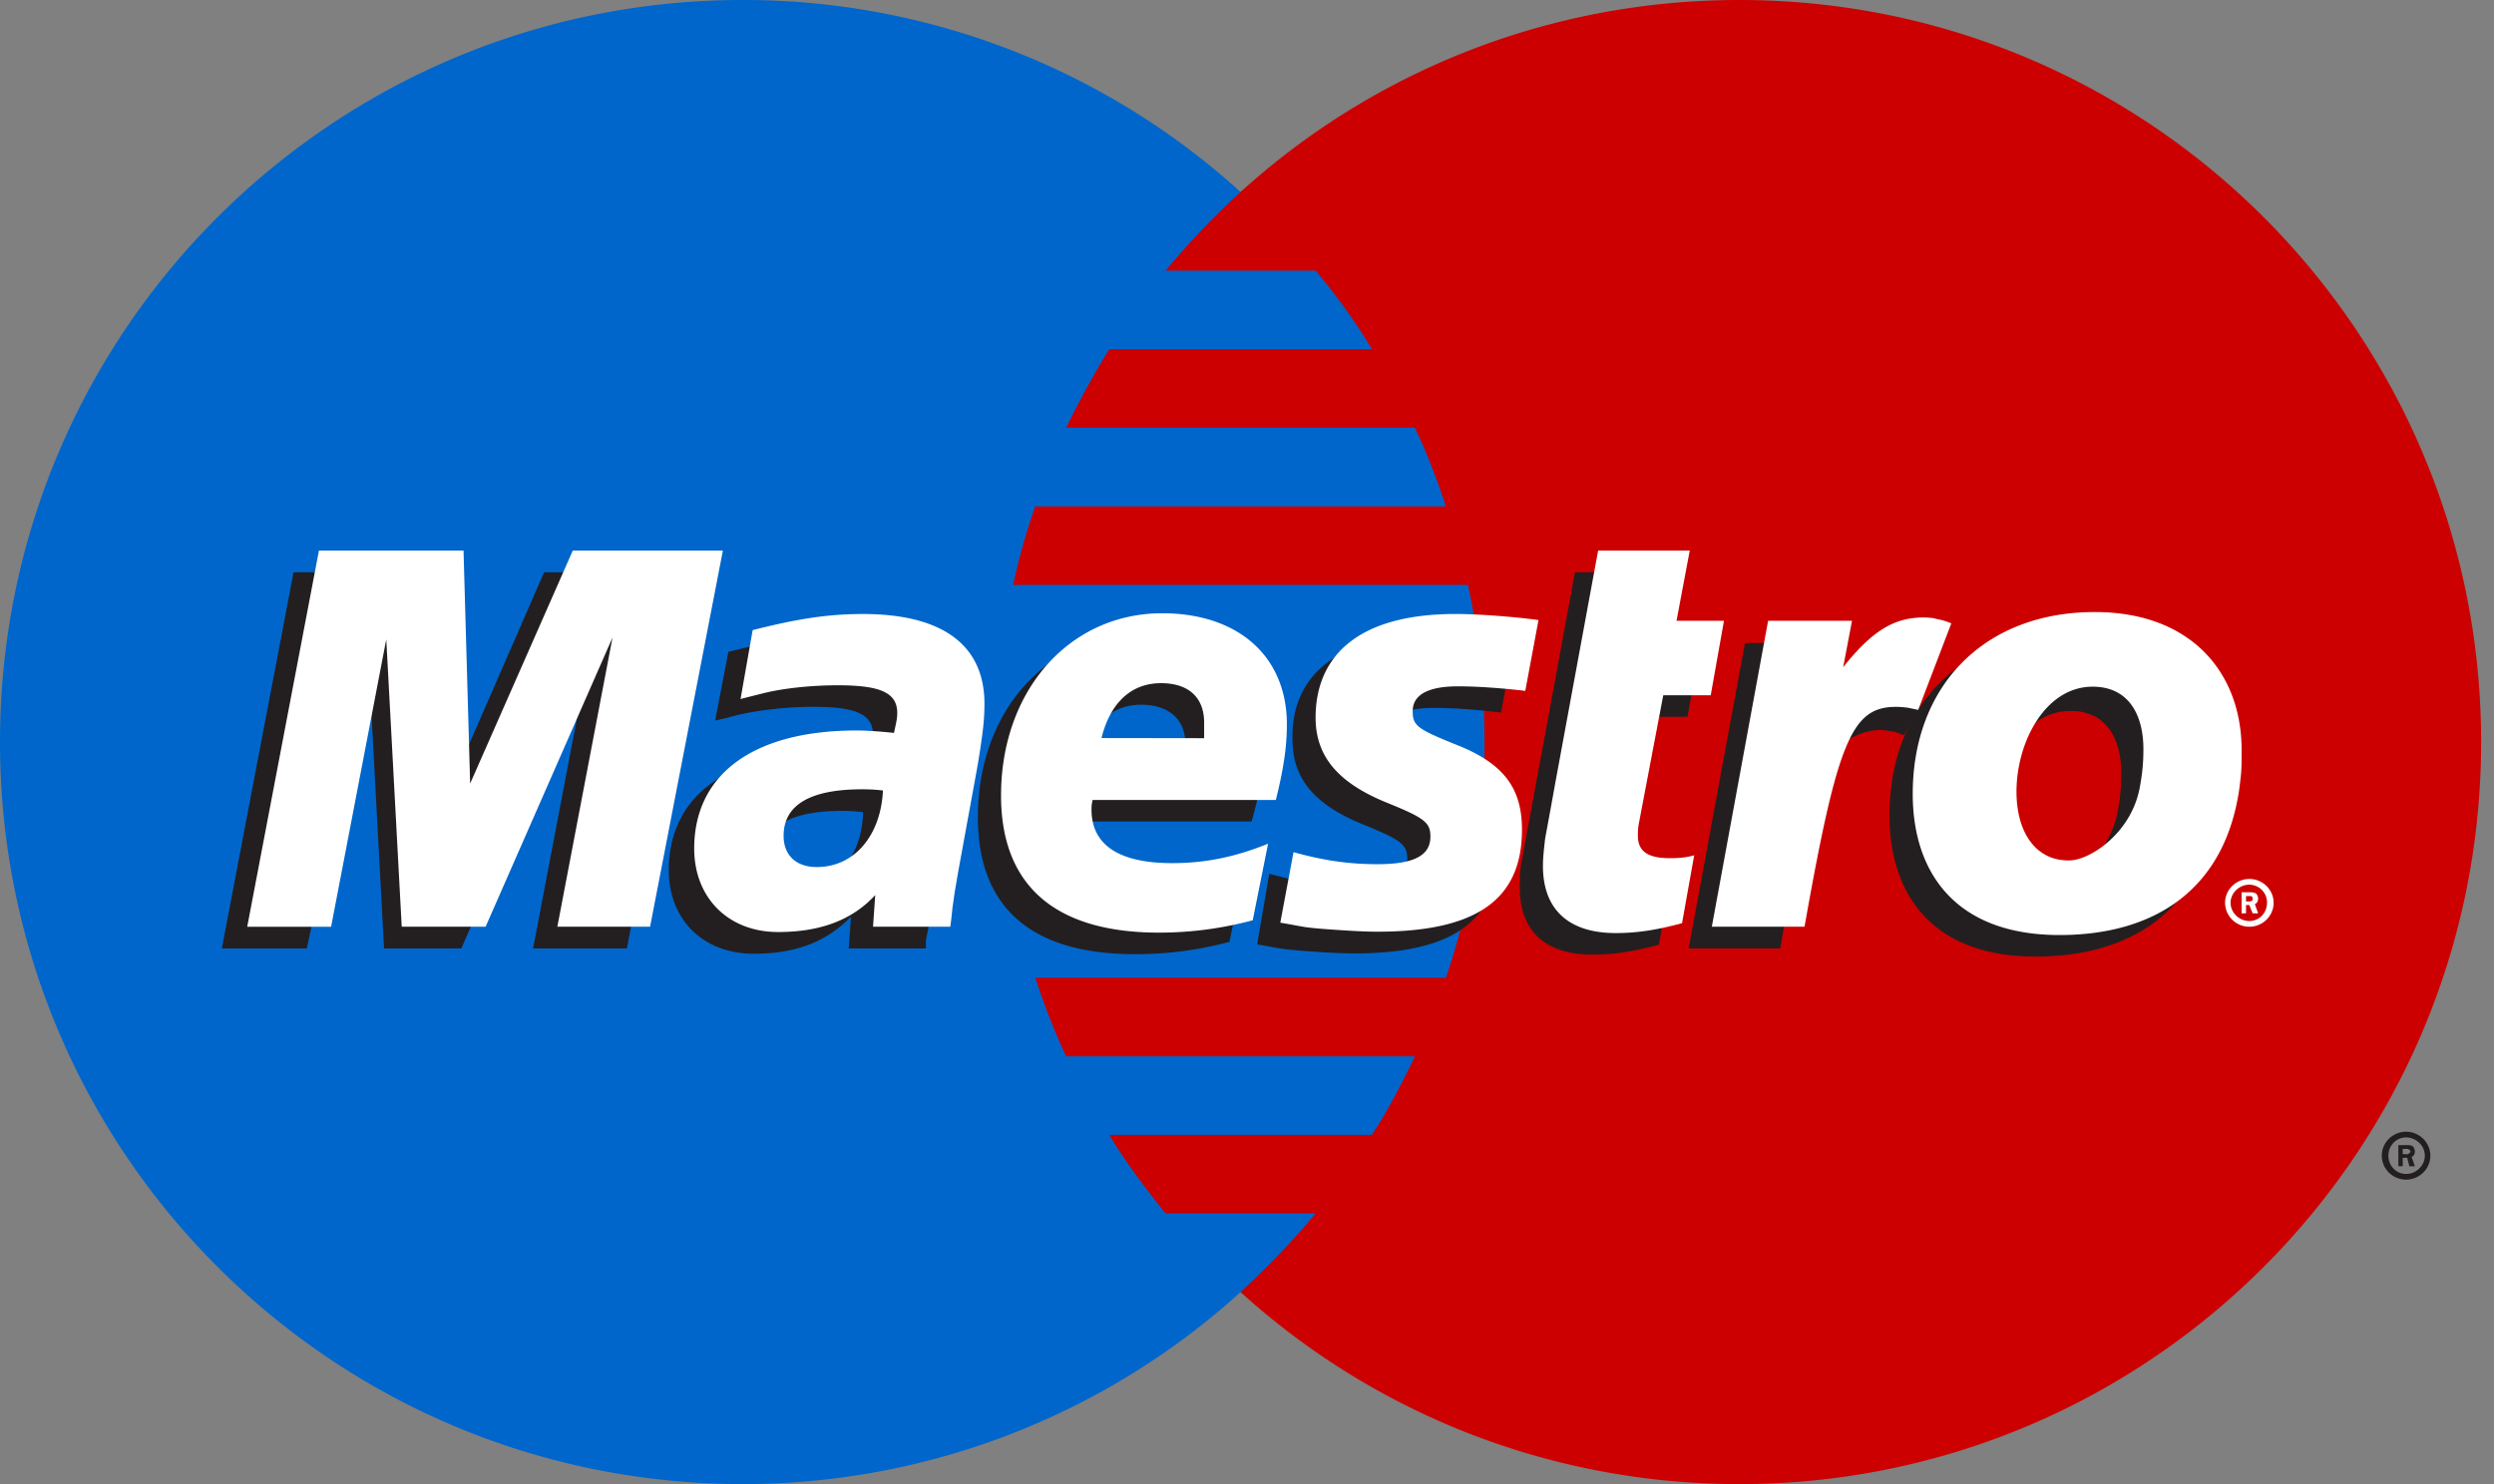
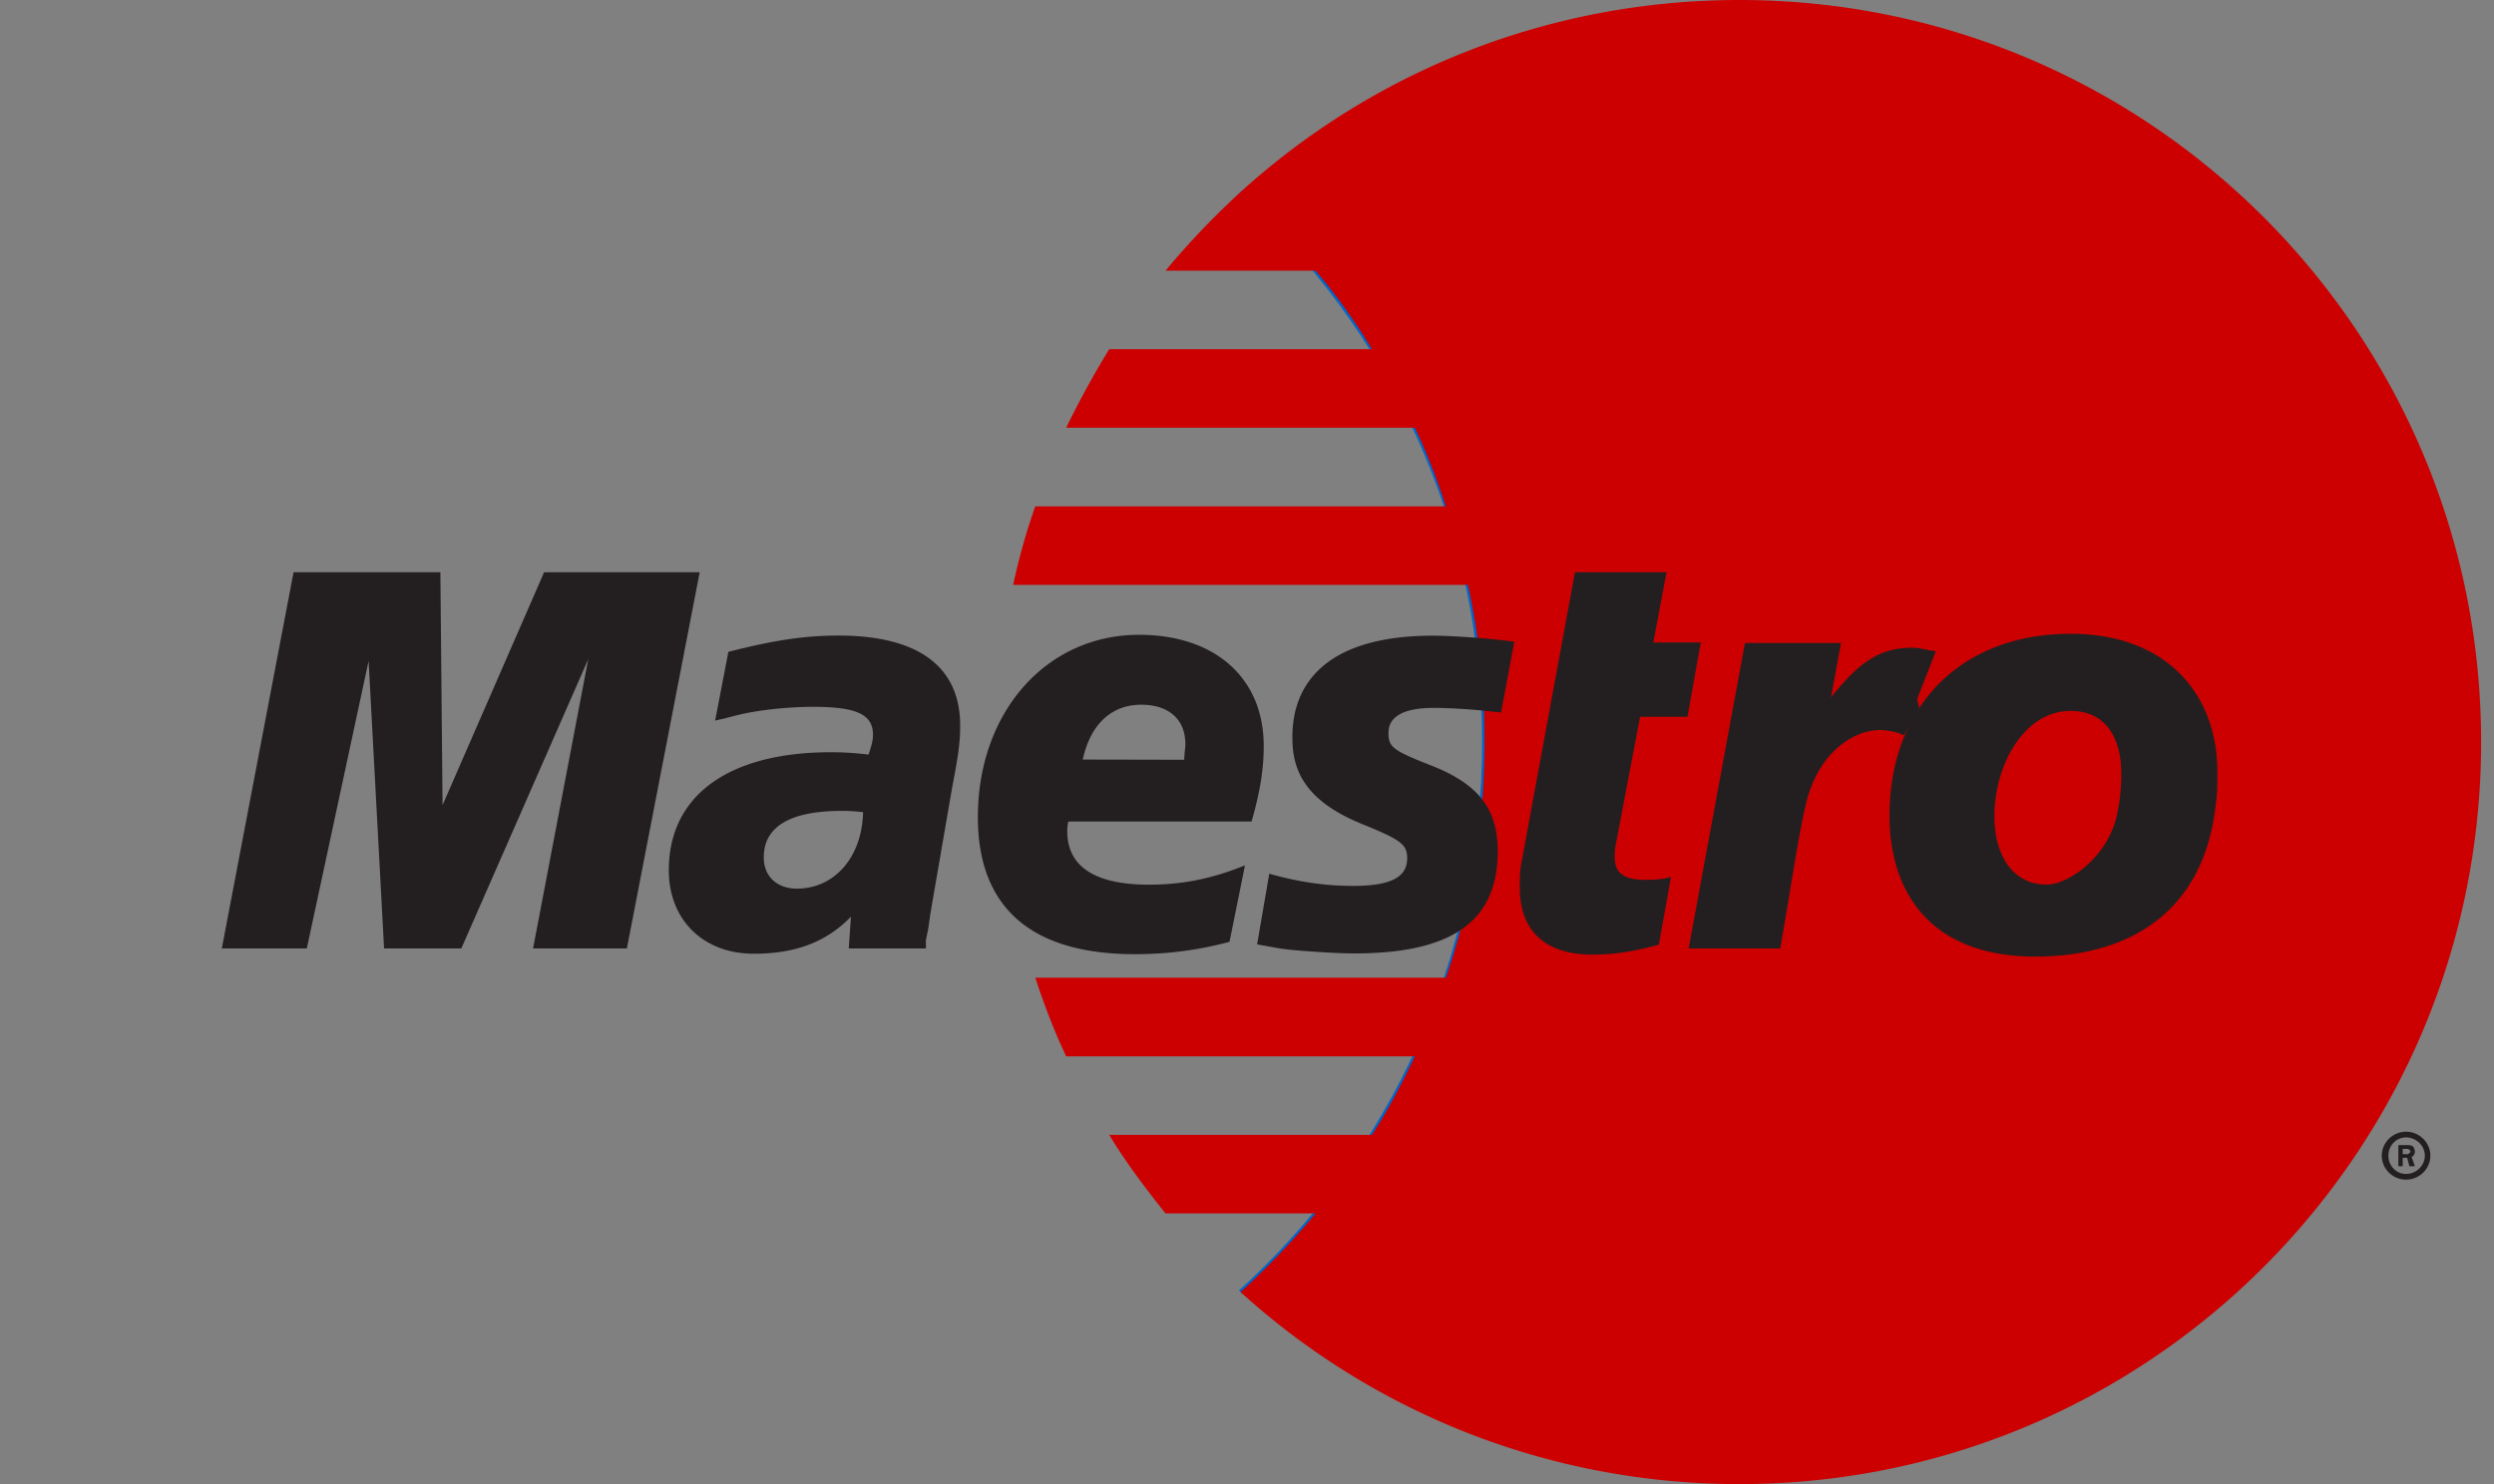
<svg xmlns="http://www.w3.org/2000/svg" width="168" height="100" fill="none">
  <rect width="100%" height="100%" fill="#808080" stroke="none" />
  <g clip-path="url(#a)">
-     <path d="M83.566 87.062c10.111-9.15 16.431-22.373 16.431-37.069 0-14.694-6.32-27.906-16.43-37.056A49.774 49.774 0 0 0 50.035-.001C22.378-.001 0 22.382 0 49.993 0 77.616 22.378 100 50.037 100a49.82 49.82 0 0 0 33.53-12.937z" fill="#0066CB" />
-     <path d="M83.566 87.062c10.111-9.15 16.431-22.373 16.431-37.069 0-14.694-6.32-27.906-16.43-37.056" fill="#0066CB" />
    <path d="M83.566 87.062c10.111-9.15 16.431-22.373 16.431-37.069 0-14.694-6.32-27.906-16.43-37.056" stroke="#0066CB" stroke-width=".31" />
    <path d="M117.171 0c-12.935 0-24.758 4.895-33.605 12.938a54.288 54.288 0 0 0-5.055 5.3h10.112a41.234 41.234 0 0 1 3.793 5.291H74.719a62.747 62.747 0 0 0-2.9 5.292h23.494a44.347 44.347 0 0 1 2.081 5.3H69.737a42.045 42.045 0 0 0-1.487 5.291h30.633C99.63 42.824 100 46.368 100 49.995c0 5.553-.892 10.896-2.603 15.883H69.739c.595 1.816 1.265 3.583 2.082 5.299h23.493c-.891 1.83-1.783 3.595-2.9 5.292H74.719c1.115 1.85 2.454 3.616 3.793 5.293h10.112a54.43 54.43 0 0 1-5.057 5.3c8.847 8.034 20.669 12.939 33.605 12.939 27.583 0 49.961-22.382 49.961-50.005C167.132 22.384 144.753 0 117.171 0z" fill="#CC0001" />
    <path d="M161.853 77.77h.224c.076 0 .148.01.148-.022.075-.04.149-.101.149-.16 0-.063-.075-.123-.149-.154 0-.03-.147-.021-.147-.021h-.225v.356zm0 .811h-.296v-1.42h.594a.693.693 0 0 1 .373.072.558.558 0 0 1 .146.357c0 .16-.074.306-.223.363l.223.63h-.371l-.146-.567h-.301v.566h.001zm.224.52c.669 0 1.264-.55 1.264-1.23 0-.682-.595-1.23-1.264-1.23-.668 0-1.19.548-1.19 1.23 0 .68.522 1.23 1.19 1.23zm-1.636-1.23c0-.895.746-1.615 1.637-1.615.892 0 1.634.72 1.634 1.615 0 .894-.744 1.614-1.635 1.614-.892 0-1.636-.719-1.636-1.614zM42.228 63.908h-6.32l3.717-19.49-8.55 19.49h-5.203L24.83 44.532l-4.163 19.376h-5.725l4.832-25.347h9.89l.147 15.69 6.84-15.69h10.482l-4.905 25.347zm69.515-.254c-1.71.467-3.048.67-4.461.67-3.196 0-4.908-1.595-4.908-4.53 0-.578 0-1.197.148-1.85l.372-2.02.297-1.623 2.901-15.743h6.17l-.892 4.732h3.197l-.892 5.007h-3.196l-1.636 8.602c-.074.386-.074.66-.074.853 0 1.066.594 1.533 2.081 1.533.745 0 1.264-.06 1.71-.193l-.817 4.562zM87.061 49.802c0 2.61 1.413 4.398 4.757 5.749 2.529 1.035 2.973 1.34 2.973 2.275 0 1.291-1.115 1.866-3.64 1.866-1.86 0-3.644-.251-5.651-.821l-.819 4.761.224.042 1.19.213c.372.06.893.122 1.637.182 1.485.112 2.674.174 3.492.174 6.617 0 9.666-2.182 9.666-6.885 0-2.824-1.264-4.489-4.387-5.74-2.675-1.046-2.973-1.27-2.973-2.233 0-1.118 1.04-1.686 3.049-1.686 1.264 0 2.973.123 4.534.316l.893-4.774c-1.636-.224-4.09-.406-5.503-.406-7.063 0-9.515 3.169-9.442 6.967zm-28.922 4.925c-.469-.06-.94-.09-1.413-.09-3.493 0-5.278 1.055-5.278 3.136 0 1.279.892 2.103 2.23 2.103 2.529.001 4.387-2.102 4.461-5.15zm4.237 9.182h-5.203l.148-2.142c-1.636 1.694-3.717 2.496-6.544 2.496-3.42 0-5.725-2.295-5.725-5.626 0-5.027 4.015-7.952 10.928-7.952.746 0 1.637.05 2.529.161.222-.678.297-.974.297-1.34 0-1.37-1.115-1.879-4.015-1.879-1.783 0-3.792.224-5.203.58l-.82.212-.595.133.892-4.631c3.122-.793 5.128-1.096 7.433-1.096 5.353 0 8.18 2.091 8.18 6.052 0 1.015-.075 1.787-.52 4.083l-1.264 7.311-.224 1.31-.149 1.045-.149.722v.56m17.403-12.716c0-.425.074-.78.074-1.046 0-1.675-1.115-2.661-2.974-2.661-2.007 0-3.42 1.32-3.939 3.695l6.84.014-.001-.002zm3.047 12.27a24.251 24.251 0 0 1-6.394.83c-6.987 0-10.557-3.167-10.557-9.23 0-7.078 4.61-12.288 10.855-12.288 5.129 0 8.401 2.914 8.401 7.493 0 1.526-.223 2.996-.818 5.088H71.967c-.074.314-.074.458-.074.65 0 2.386 1.859 3.606 5.501 3.606 2.23 0 4.239-.397 6.469-1.302l-1.04 5.153zm60.073-11.365c0-2.153-.892-4.194-3.419-4.194-3.196 0-5.129 3.758-5.129 7.068 0 2.794 1.338 4.672 3.57 4.63 1.337 0 4.237-1.839 4.757-5.048.146-.74.221-1.561.221-2.456zm6.321 2.466c-.894 6.855-5.726 9.893-12.119 9.893-6.989 0-9.815-4.265-9.815-9.495 0-7.313 4.759-12.256 12.194-12.256 6.468 0 9.889 4.072 9.889 9.302 0 1.268.002 1.359-.149 2.556z" fill="#231F20" />
-     <path d="M151.296 60.74h.222s.076 0 .149-.031c.074-.03.075-.101.075-.163 0-.05 0-.111-.075-.14 0-.031-.149-.031-.222-.031h-.149v.364zm0 .802h-.298V60.12h.595c.074 0 .224.01.373.082.073.07.146.213.146.355 0 .152-.075.306-.222.365l.222.62h-.371l-.224-.559h-.221v.558zm.222.519c.671 0 1.191-.55 1.191-1.231a1.185 1.185 0 0 0-.34-.858 1.2 1.2 0 0 0-.851-.361c-.668 0-1.262.548-1.262 1.219 0 .681.594 1.23 1.264 1.23h-.002zm-1.634-1.231c0-.884.745-1.604 1.637-1.604s1.634.72 1.634 1.604c0 .894-.744 1.614-1.635 1.614a1.631 1.631 0 0 1-1.636-1.614zM43.789 62.444h-6.245l3.717-19.488-8.55 19.488h-5.65L26.02 43.08l-3.716 19.366h-5.651l4.832-25.348h9.739l.446 15.7 6.914-15.7h10.111L43.79 62.444zm69.516-.24c-1.71.465-3.047.667-4.462.667-3.197 0-4.908-1.603-4.908-4.527 0-.58.075-1.198.149-1.848l.373-2.023.295-1.636 2.901-15.74h6.171l-.891 4.732h3.196l-.892 5.017h-3.197l-1.636 8.6c-.074.378-.074.661-.074.855 0 1.067.669 1.524 2.155 1.524.67 0 1.191-.061 1.637-.194l-.817 4.572z" fill="#fff" />
    <path d="m129.289 47.751-.146-.65 1.264-3.23c-.301-.031-.449-.04-.449-.06-.371-.072-.519-.112-.594-.112a2.489 2.489 0 0 0-.594-.05c-2.081 0-3.495.904-5.428 3.34l.671-3.665h-6.468l-3.793 20.584h6.171c.817-4.723 1.19-7.413 1.71-9.648.817-3.706 3.569-5.392 5.576-5.017.222.041.373.041.668.153l.373.14 1.039-1.786" fill="#231F20" />
-     <path d="M131.445 42.002c-.519-.204-.595-.204-.668-.224-.3-.071-.522-.111-.522-.122a4.887 4.887 0 0 0-.669-.05c-2.007 0-3.493.914-5.427 3.353l.595-3.13h-5.651l-3.792 20.615h6.245c2.23-12.602 3.196-14.815 6.171-14.815.223 0 .446.02.745.05l.743.152 2.23-5.829zM88.621 48.35c0 2.599 1.486 4.397 4.833 5.749 2.528 1.025 2.901 1.33 2.901 2.276 0 1.277-1.117 1.856-3.57 1.856-1.934 0-3.644-.253-5.651-.812l-.892 4.752.297.05 1.115.202c.373.073.968.133 1.71.186 1.487.11 2.602.17 3.42.17 6.69 0 9.739-2.173 9.739-6.874 0-2.834-1.263-4.489-4.46-5.739-2.602-1.046-2.902-1.277-2.902-2.245 0-1.107 1.042-1.675 3.05-1.675 1.263 0 2.9.112 4.534.306l.892-4.773c-1.636-.224-4.088-.408-5.575-.408-6.986.002-9.441 3.17-9.441 6.979zm-29.142 4.914a11.43 11.43 0 0 0-1.414-.08c-3.495 0-5.28 1.055-5.28 3.136 0 1.28.819 2.102 2.23 2.102 2.53.002 4.314-2.111 4.463-5.158h.001zm4.533 9.18h-5.204l.148-2.132c-1.56 1.694-3.717 2.489-6.543 2.489-3.346 0-5.65-2.297-5.65-5.628 0-5.017 4.014-7.952 10.928-7.952.669 0 1.56.06 2.528.163.148-.681.221-.965.221-1.34 0-1.362-1.115-1.869-4.015-1.869-1.783 0-3.793.213-5.13.569l-.892.223-.519.133.817-4.642c3.122-.791 5.13-1.085 7.434-1.085 5.352 0 8.179 2.092 8.179 6.043 0 1.015-.074 1.787-.446 4.081L64.53 58.82l-.222 1.31-.149 1.046-.074.71-.072.558zm17.1-12.704v-1.056c0-1.676-1.04-2.651-2.9-2.651-2.006 0-3.42 1.31-4.014 3.697l6.914.01zm3.274 12.268a24.148 24.148 0 0 1-6.321.833c-6.99 0-10.633-3.168-10.633-9.241 0-7.067 4.608-12.278 10.854-12.278 5.13 0 8.4 2.914 8.4 7.484 0 1.524-.223 3.008-.744 5.097h-12.34c-.075.316-.075.458-.075.65 0 2.387 1.858 3.606 5.427 3.606 2.23 0 4.238-.407 6.467-1.31l-1.035 5.159zm59.997-11.546c0-2.153-.892-4.192-3.42-4.192-3.197 0-5.129 3.755-5.129 7.066 0 2.803 1.339 4.685 3.569 4.64 1.339 0 4.237-1.836 4.758-5.047.153-.813.228-1.64.222-2.467zm6.467 2.641c-.967 6.854-5.726 9.901-12.118 9.901-7.063 0-9.887-4.277-9.887-9.507 0-7.302 4.83-12.256 12.267-12.256 6.467 0 9.887 4.072 9.887 9.302 0 1.279 0 1.361-.149 2.56z" fill="#fff" />
  </g>
  <defs>
    <clipPath id="a">
      <path fill="#fff" d="M0 0h167.132v100H0z" />
    </clipPath>
  </defs>
</svg>